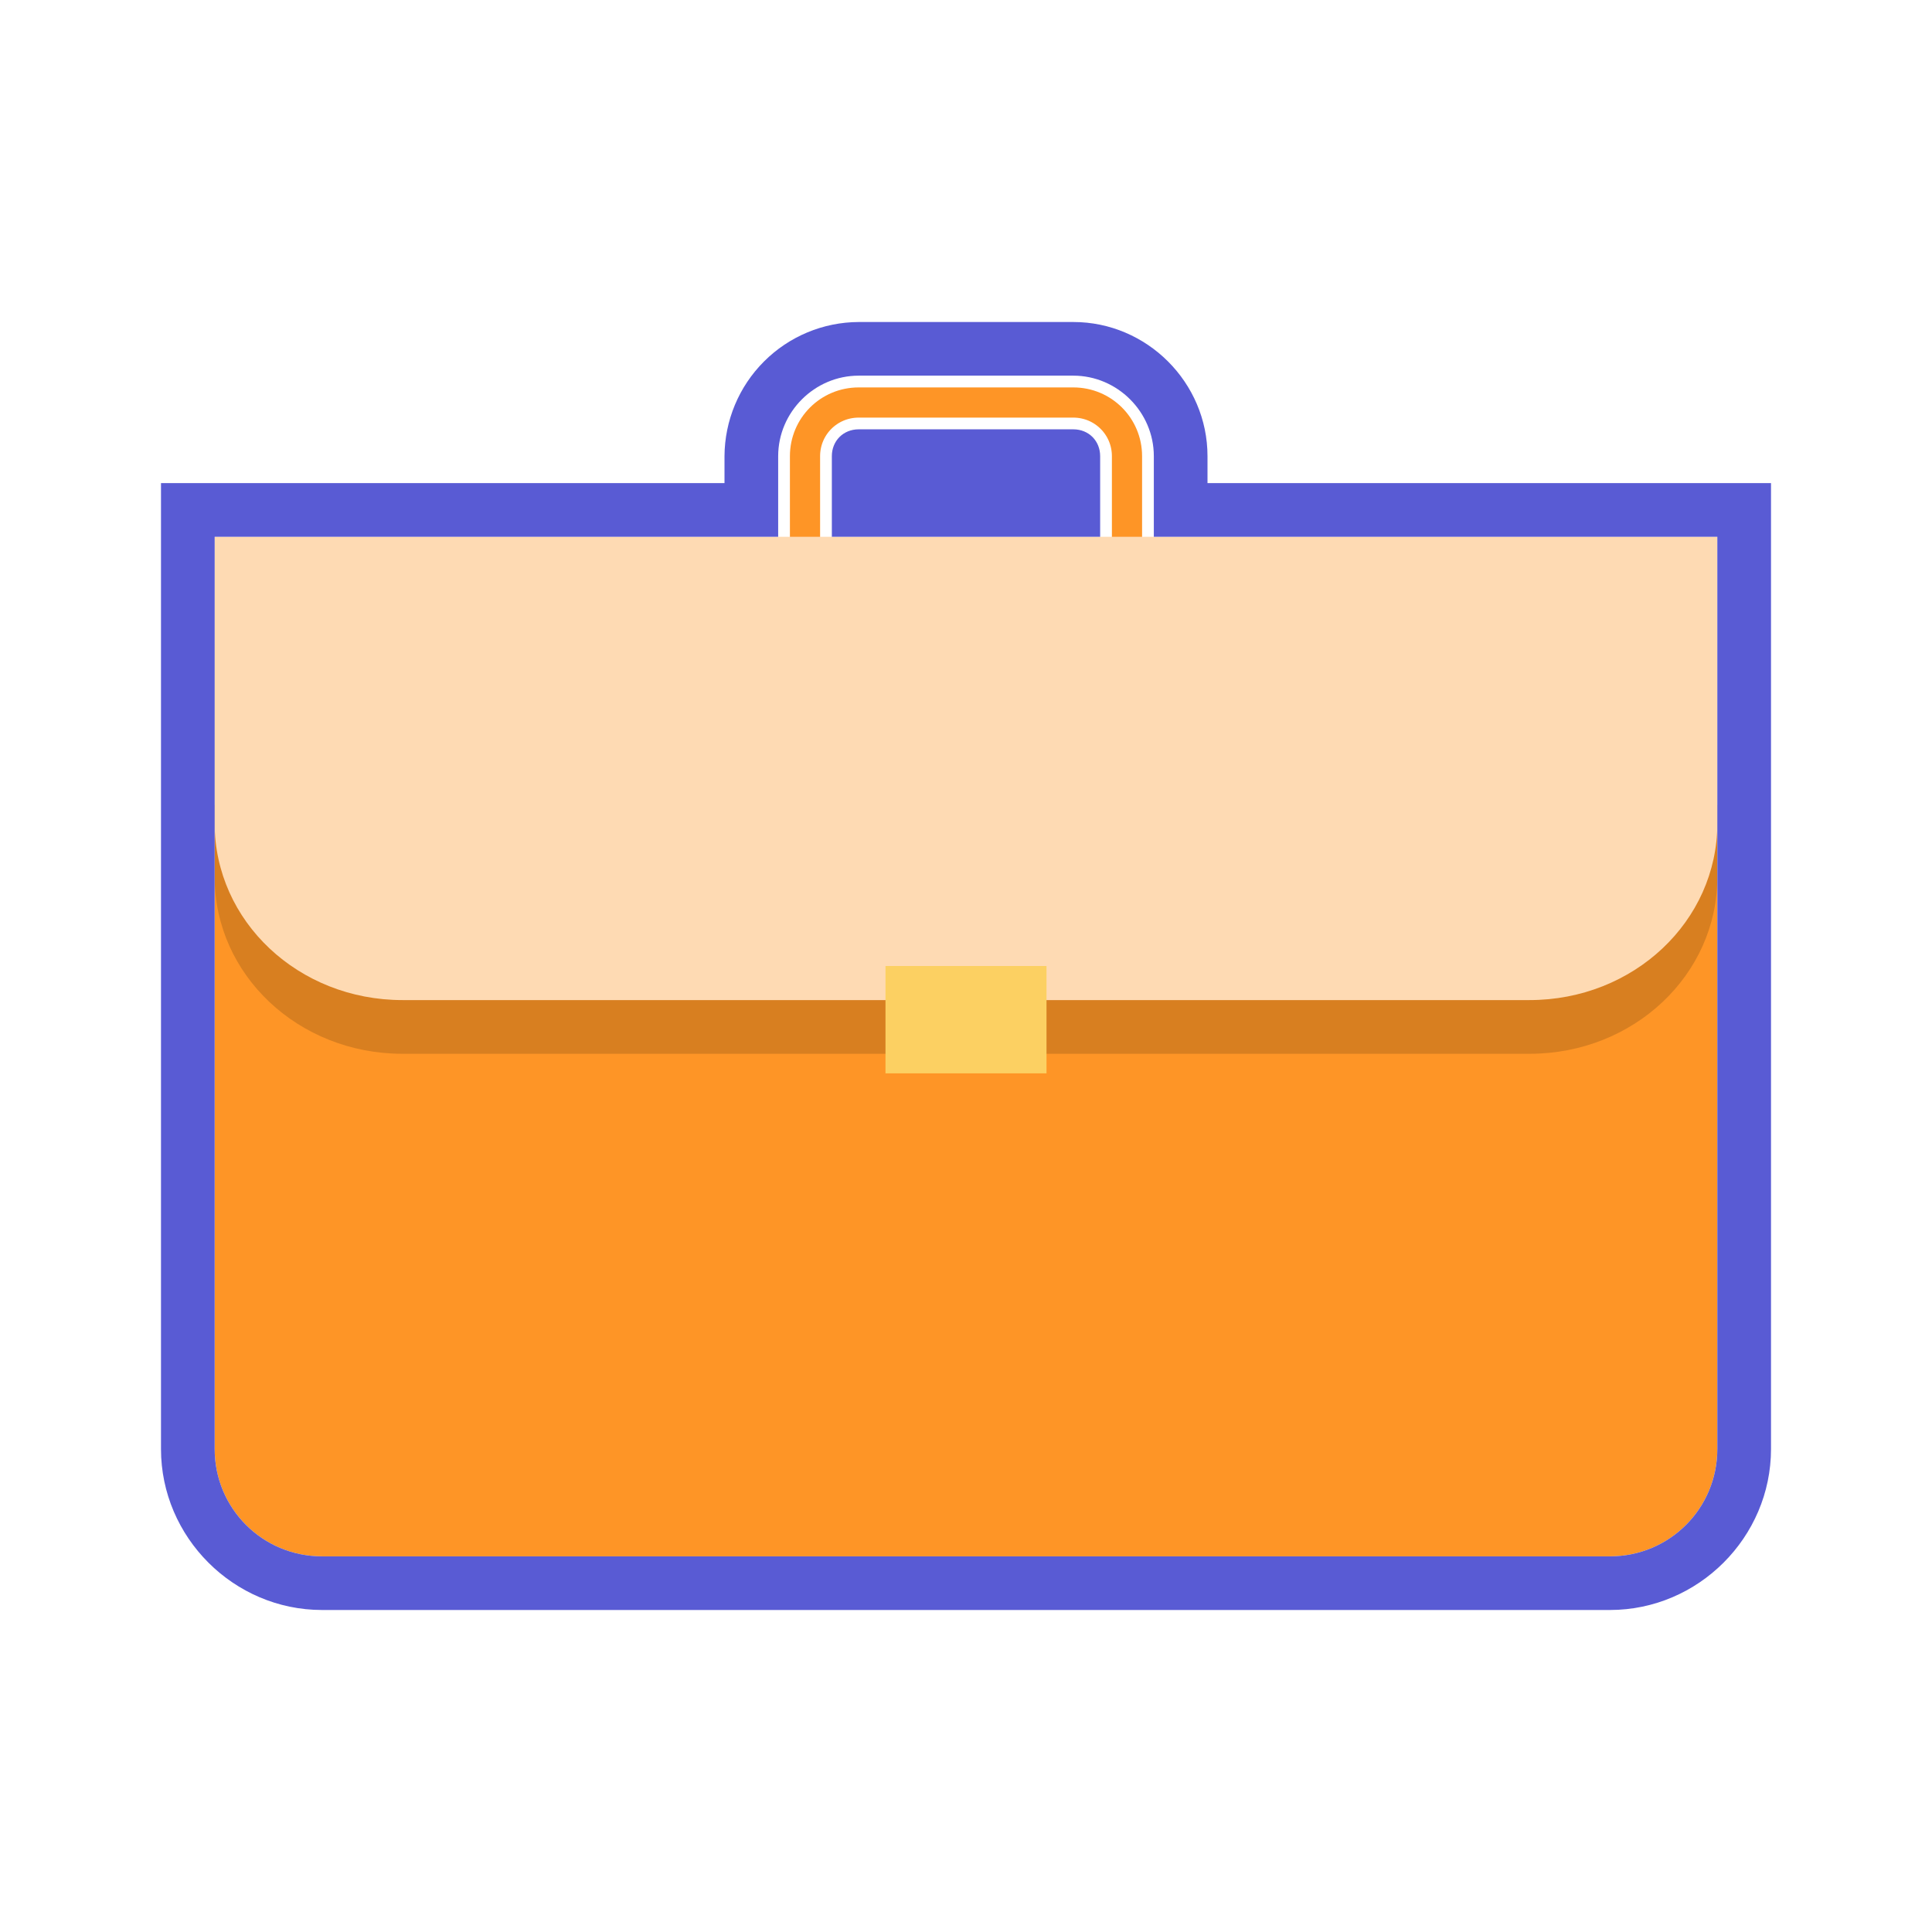
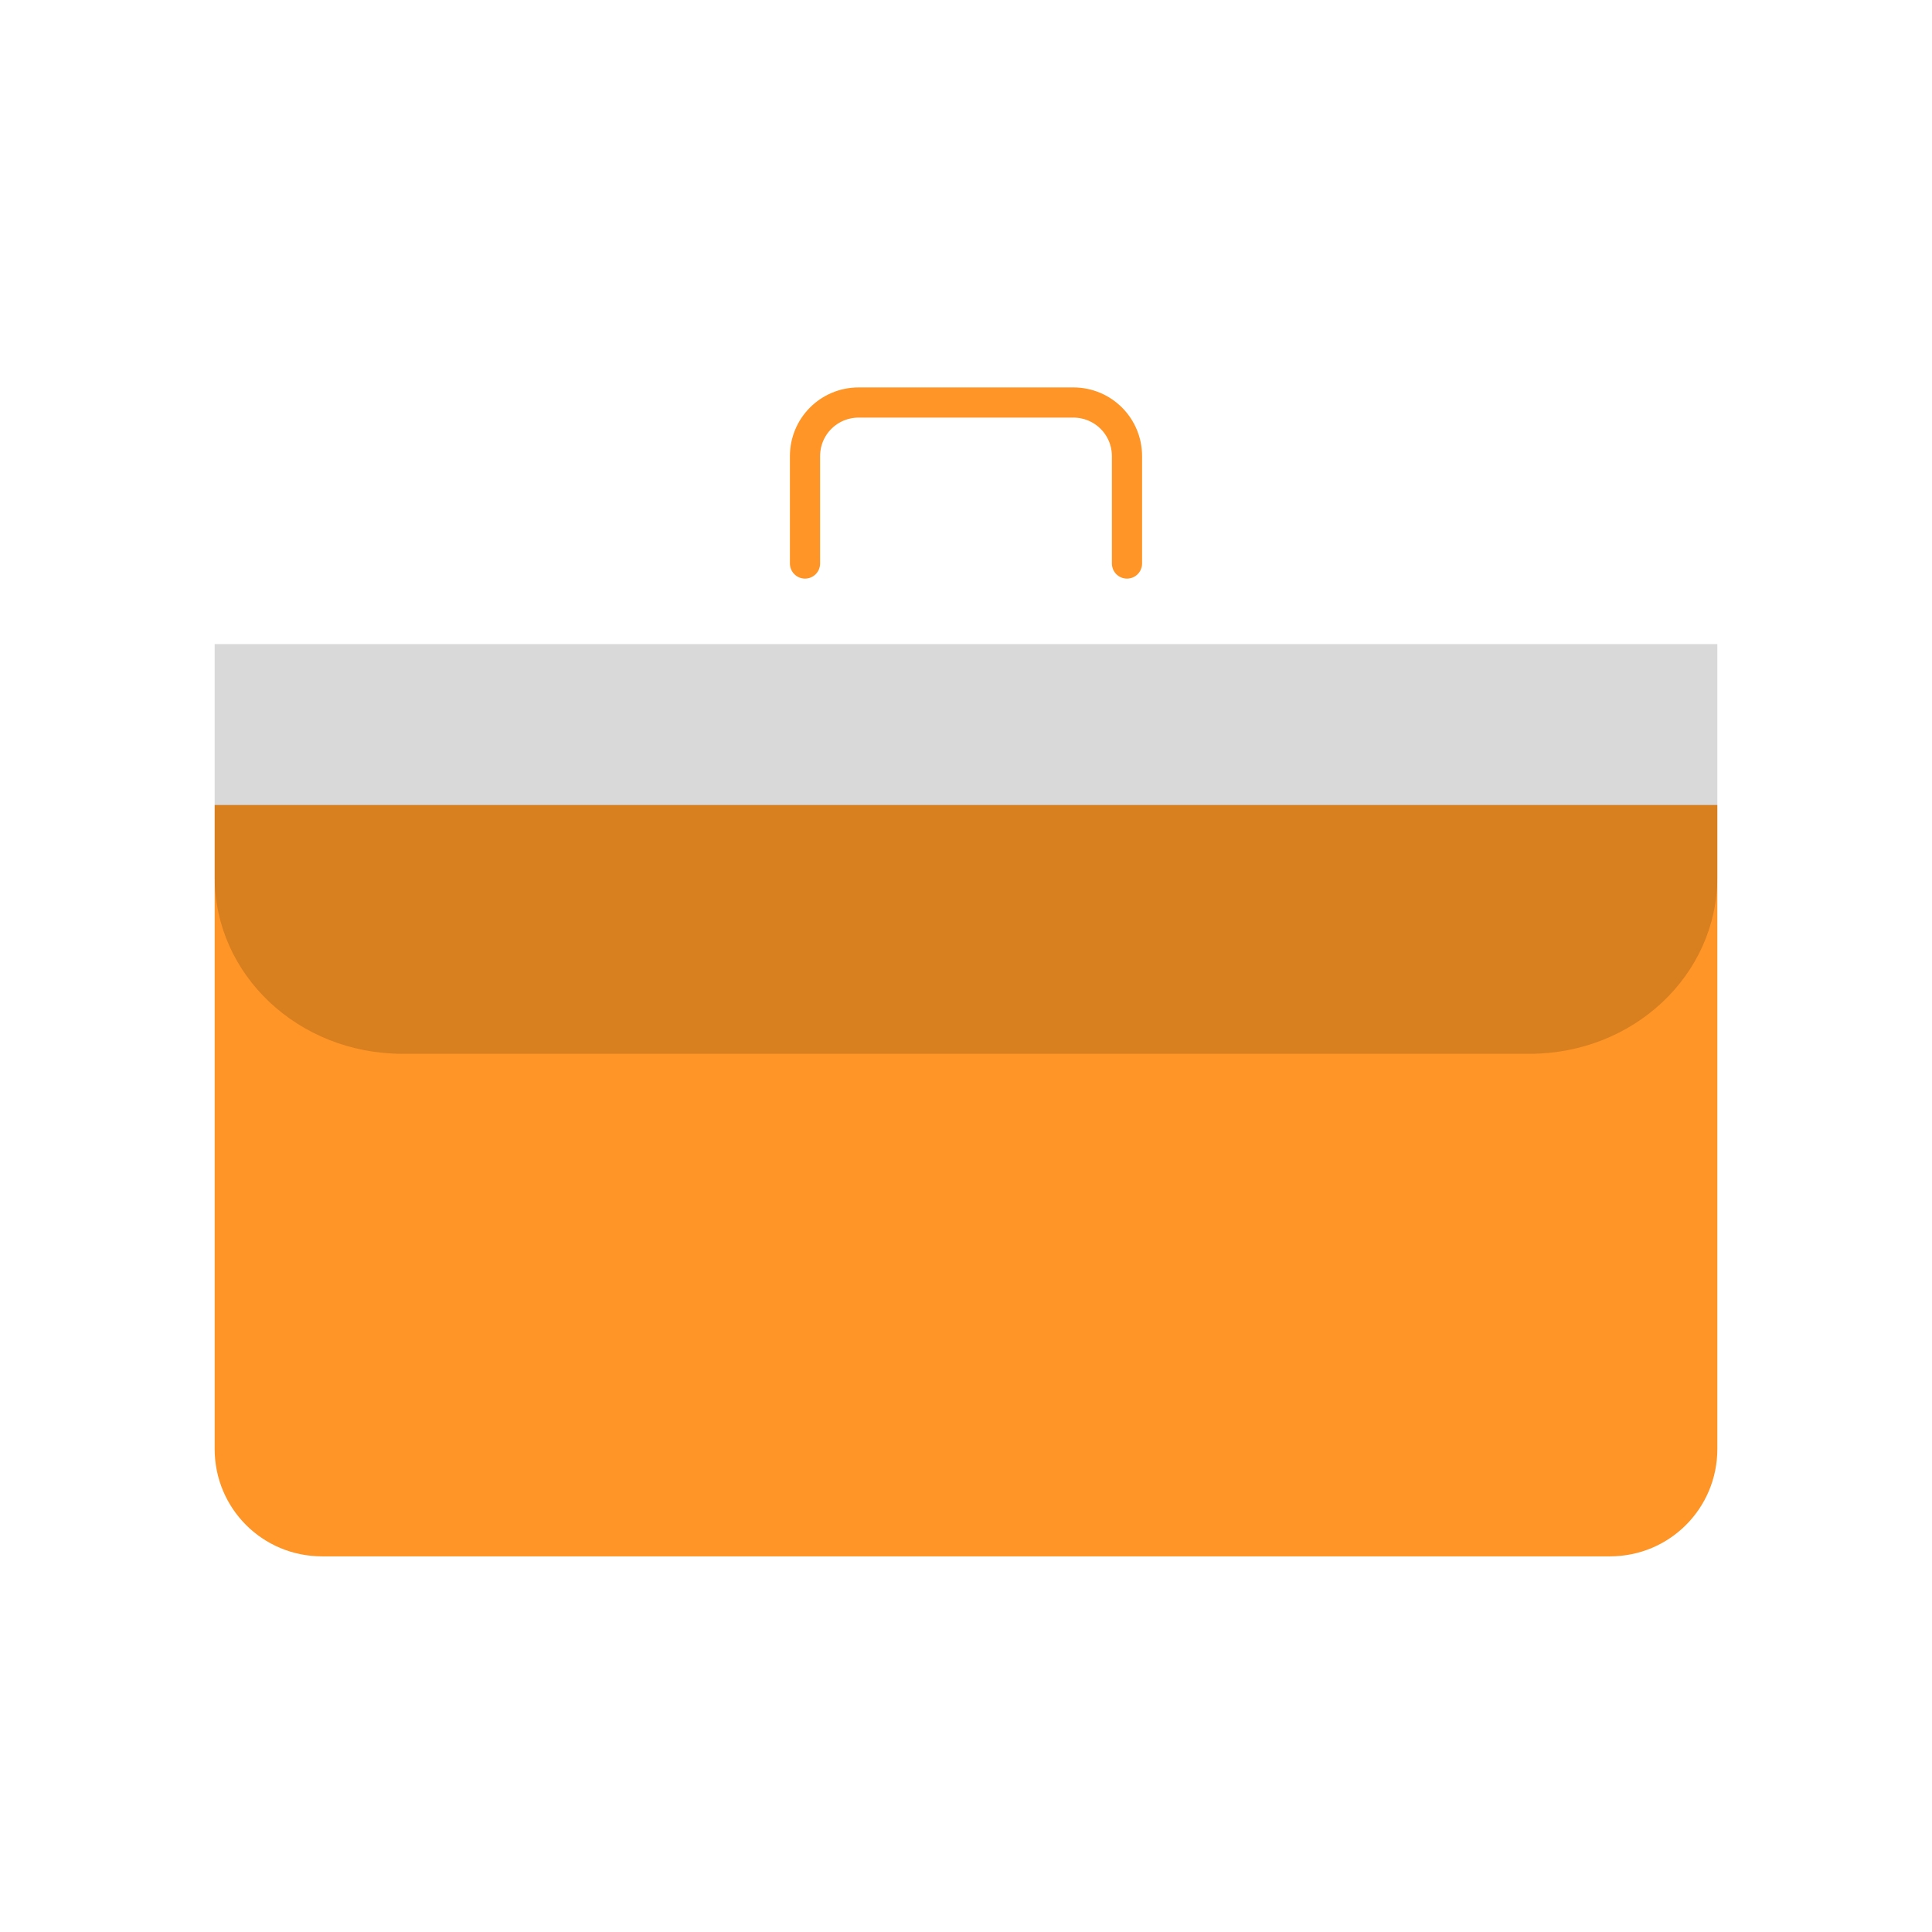
<svg xmlns="http://www.w3.org/2000/svg" width="64" height="64" viewBox="0 0 64 64" fill="none">
  <path d="M7.111 26.667V48C7.111 49.97 8.697 51.556 10.667 51.556H53.333C55.303 51.556 56.889 49.97 56.889 48V26.667H10.667H7.111Z" fill="#FE9526" />
  <path d="M26.667 18.667V15.111C26.667 14.126 27.459 13.334 28.444 13.334H35.556C36.54 13.334 37.333 14.126 37.333 15.111V18.667" stroke="#FE9526" stroke-linecap="round" stroke-linejoin="round" />
  <path opacity="0.15" d="M56.889 21.337V29.053C56.889 32.297 54.114 34.908 50.667 34.908H13.333C9.886 34.908 7.111 32.295 7.111 29.053V21.337" fill="black" />
-   <path d="M7.111 17.781V27.275C7.111 30.519 9.886 33.129 13.333 33.129H50.667C54.114 33.129 56.889 30.519 56.889 27.275V17.781H7.111Z" fill="#FEDAB3" />
-   <path d="M29.333 32H34.667V35.556H29.333V32Z" fill="#FCD062" />
-   <path d="M28.445 10.667C27.267 10.672 26.14 11.142 25.308 11.975C24.476 12.807 24.006 13.934 24 15.111V16.004H5.333V48C5.333 50.925 7.742 53.333 10.667 53.333H53.333C56.258 53.333 58.667 50.925 58.667 48V16.004H40V15.111C40 12.672 37.995 10.667 35.556 10.667H28.445ZM28.445 12.444H35.556C37.017 12.444 38.222 13.65 38.222 15.111V17.781H56.889V48C56.889 49.97 55.303 51.556 53.333 51.556H10.667C8.697 51.556 7.111 49.97 7.111 48V17.781H25.778V15.111C25.778 13.65 26.983 12.444 28.445 12.444ZM28.445 14.222C27.936 14.222 27.556 14.603 27.556 15.111V17.781H36.444V15.111C36.444 14.603 36.064 14.222 35.556 14.222H28.445Z" fill="#595BD4" />
</svg>